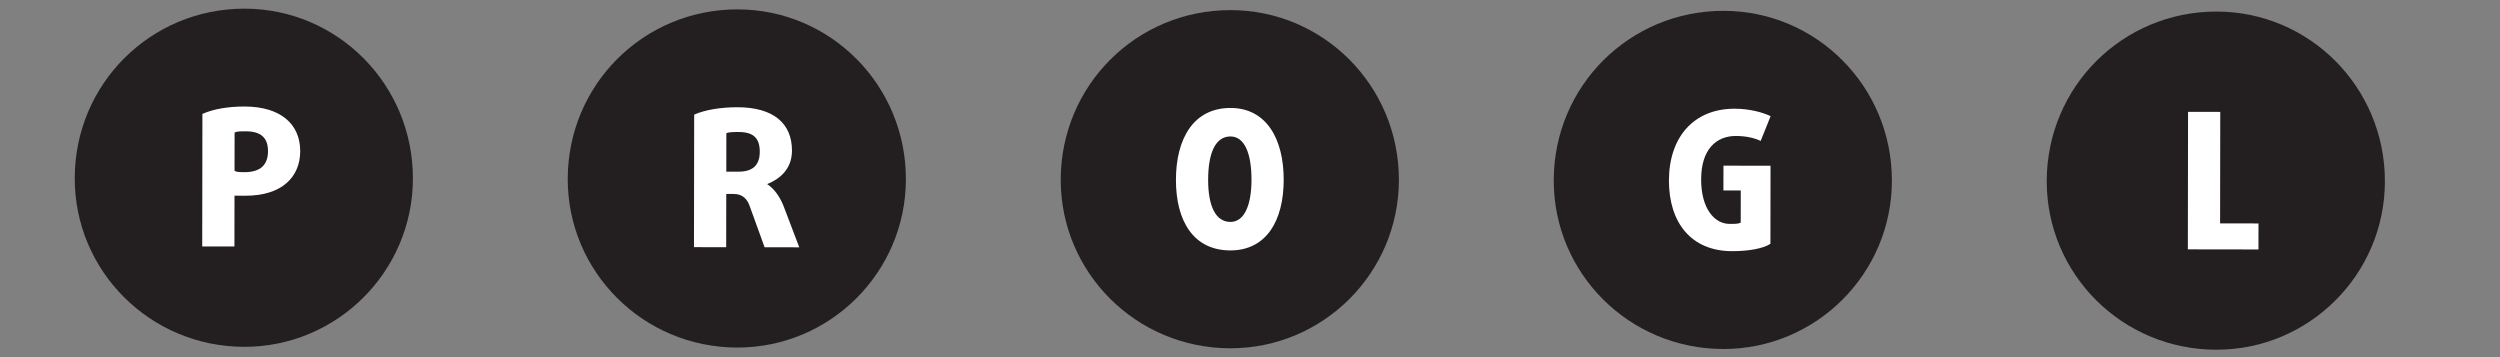
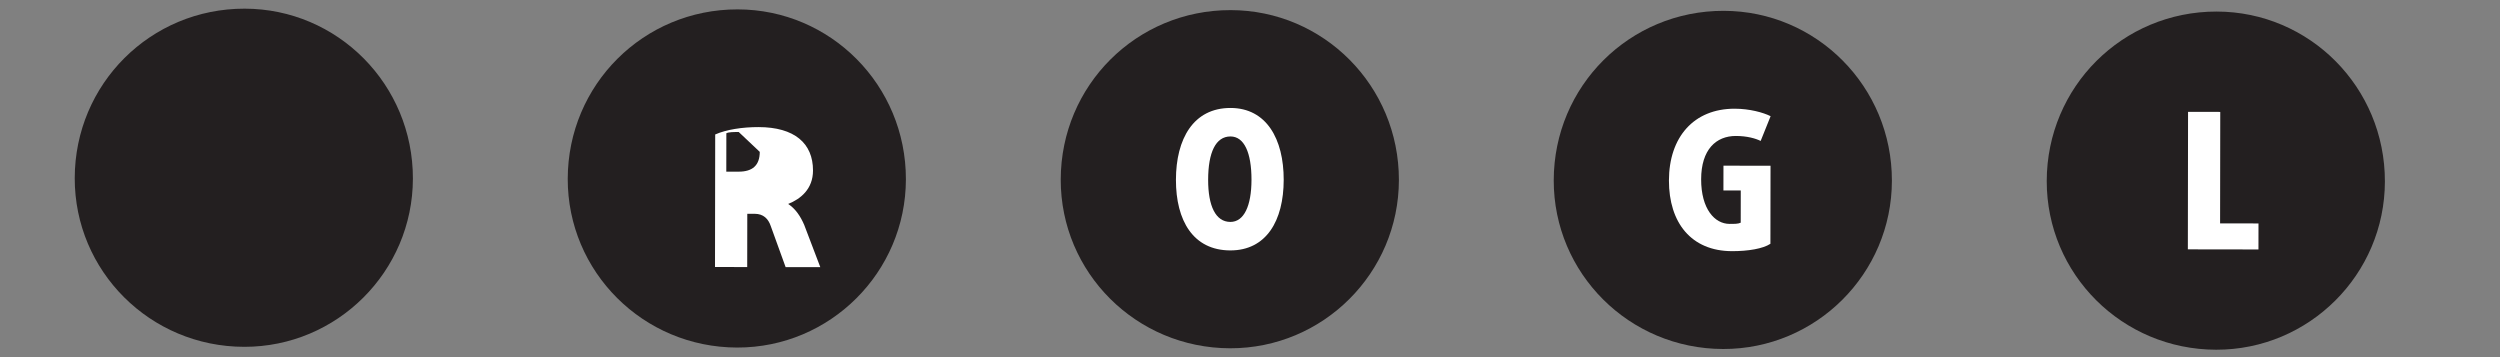
<svg xmlns="http://www.w3.org/2000/svg" width="100%" height="100%" viewBox="0 0 350 50" version="1.1" xml:space="preserve" style="fill-rule:evenodd;clip-rule:evenodd;stroke-linejoin:round;stroke-miterlimit:1.414;">
  <rect x="0" y="0" width="350" height="50" fill="#808080" stroke="none" />
  <path d="M195.846,25.208c-0.019,13.007 -10.613,23.57 -23.619,23.551c-13.18,-0.02 -23.743,-10.614 -23.724,-23.62c0.019,-13.18 10.613,-23.743 23.793,-23.723c13.006,0.019 23.569,10.613 23.55,23.792Z" style="fill:#231f20;fill-rule:nonzero;" />
  <path d="M333.886,25.411c-0.019,13.006 -10.613,23.569 -23.619,23.55c-13.18,-0.019 -23.743,-10.613 -23.724,-23.619c0.02,-13.18 10.614,-23.743 23.794,-23.724c13.006,0.019 23.569,10.613 23.549,23.793Z" style="fill:#231f20;fill-rule:nonzero;" />
  <path d="M264.866,25.31c-0.019,13.006 -10.613,23.569 -23.619,23.55c-13.18,-0.019 -23.743,-10.613 -23.724,-23.62c0.02,-13.179 10.614,-23.742 23.793,-23.723c13.007,0.019 23.57,10.613 23.55,23.793Z" style="fill:#231f20;fill-rule:nonzero;" />
  <path d="M126.826,25.107c-0.019,13.007 -10.613,23.57 -23.62,23.55c-13.179,-0.019 -23.742,-10.613 -23.723,-23.619c0.019,-13.18 10.613,-23.743 23.793,-23.724c13.006,0.019 23.569,10.613 23.55,23.793Z" style="fill:#231f20;fill-rule:nonzero;" />
  <path d="M57.806,25.006c-0.02,13.006 -10.614,23.569 -23.62,23.55c-13.18,-0.019 -23.743,-10.613 -23.723,-23.619c0.019,-13.18 10.613,-23.743 23.793,-23.724c13.006,0.019 23.569,10.613 23.55,23.793Z" style="fill:#231f20;fill-rule:nonzero;" />
-   <path d="M34.404,18.382c-0.694,-0.001 -1.214,-0.002 -1.561,0.171l-0.008,5.376c0.347,0.174 0.867,0.175 1.387,0.175c2.254,0.004 3.297,-1.035 3.299,-2.943c0.003,-1.908 -1.036,-2.776 -3.117,-2.779m-0.013,9.017c-0.521,0 -1.214,-0.001 -1.561,-0.002l-0.011,7.11l-4.508,-0.006l0.027,-18.556c1.562,-0.691 3.643,-1.035 5.898,-1.032c5.029,0.008 7.8,2.439 7.794,6.255c-0.005,3.641 -2.61,6.239 -7.639,6.231Z" style="fill:#fff;fill-rule:nonzero;" />
  <path d="M306.299,34.908l0.028,-19.249l4.509,0.007l-0.023,15.607l5.376,0.008l-0.005,3.642l-9.885,-0.015Z" style="fill:#fff;fill-rule:nonzero;" />
  <path d="M242.481,35.162c-5.723,-0.009 -8.839,-4.002 -8.83,-9.898c0.009,-6.07 3.483,-10.053 9.206,-10.045c2.081,0.003 3.988,0.526 5.028,1.048l-1.393,3.466c-0.693,-0.347 -1.906,-0.696 -3.467,-0.698c-2.775,-0.004 -4.859,1.9 -4.865,6.062c-0.006,4.162 1.899,6.246 3.98,6.249c0.693,0.001 1.214,0.002 1.561,-0.171l0.006,-4.509l-2.428,-0.004l0.006,-3.468l6.589,0.01l-0.016,10.925c-1.041,0.692 -3.123,1.036 -5.377,1.033Z" style="fill:#fff;fill-rule:nonzero;" />
  <path d="M172.27,19.104c-2.081,-0.003 -3.125,2.25 -3.13,6.065c-0.006,3.642 1.032,5.898 3.113,5.901c1.907,0.003 2.951,-2.25 2.956,-5.892c0.006,-3.815 -1.031,-6.071 -2.939,-6.074m-0.023,15.955c-5.203,-0.008 -7.625,-4.174 -7.616,-9.896c0.008,-5.723 2.442,-10.055 7.645,-10.047c5.029,0.007 7.451,4.346 7.442,10.069c-0.008,5.723 -2.442,9.881 -7.471,9.874Z" style="fill:#fff;fill-rule:nonzero;" />
-   <path d="M103.424,18.483c-0.694,-0.001 -1.387,-0.002 -1.734,0.171l-0.008,5.376l1.734,0.002c1.908,0.003 2.949,-0.862 2.952,-2.77c0.003,-1.908 -0.863,-2.776 -2.944,-2.779m3.618,16.133l-2.072,-5.726c-0.346,-1.041 -1.038,-1.735 -2.252,-1.737l-1.041,-0.002l-0.011,7.457l-4.509,-0.006l0.028,-18.556c1.561,-0.691 3.816,-1.035 6.071,-1.032c5.029,0.008 7.627,2.266 7.621,6.081c-0.004,2.601 -1.74,3.986 -3.475,4.677c1.039,0.696 1.732,1.737 2.25,2.952l2.246,5.899l-4.856,-0.007Z" style="fill:#fff;fill-rule:nonzero;" />
+   <path d="M103.424,18.483c-0.694,-0.001 -1.387,-0.002 -1.734,0.171l-0.008,5.376l1.734,0.002c1.908,0.003 2.949,-0.862 2.952,-2.77m3.618,16.133l-2.072,-5.726c-0.346,-1.041 -1.038,-1.735 -2.252,-1.737l-1.041,-0.002l-0.011,7.457l-4.509,-0.006l0.028,-18.556c1.561,-0.691 3.816,-1.035 6.071,-1.032c5.029,0.008 7.627,2.266 7.621,6.081c-0.004,2.601 -1.74,3.986 -3.475,4.677c1.039,0.696 1.732,1.737 2.25,2.952l2.246,5.899l-4.856,-0.007Z" style="fill:#fff;fill-rule:nonzero;" />
</svg>